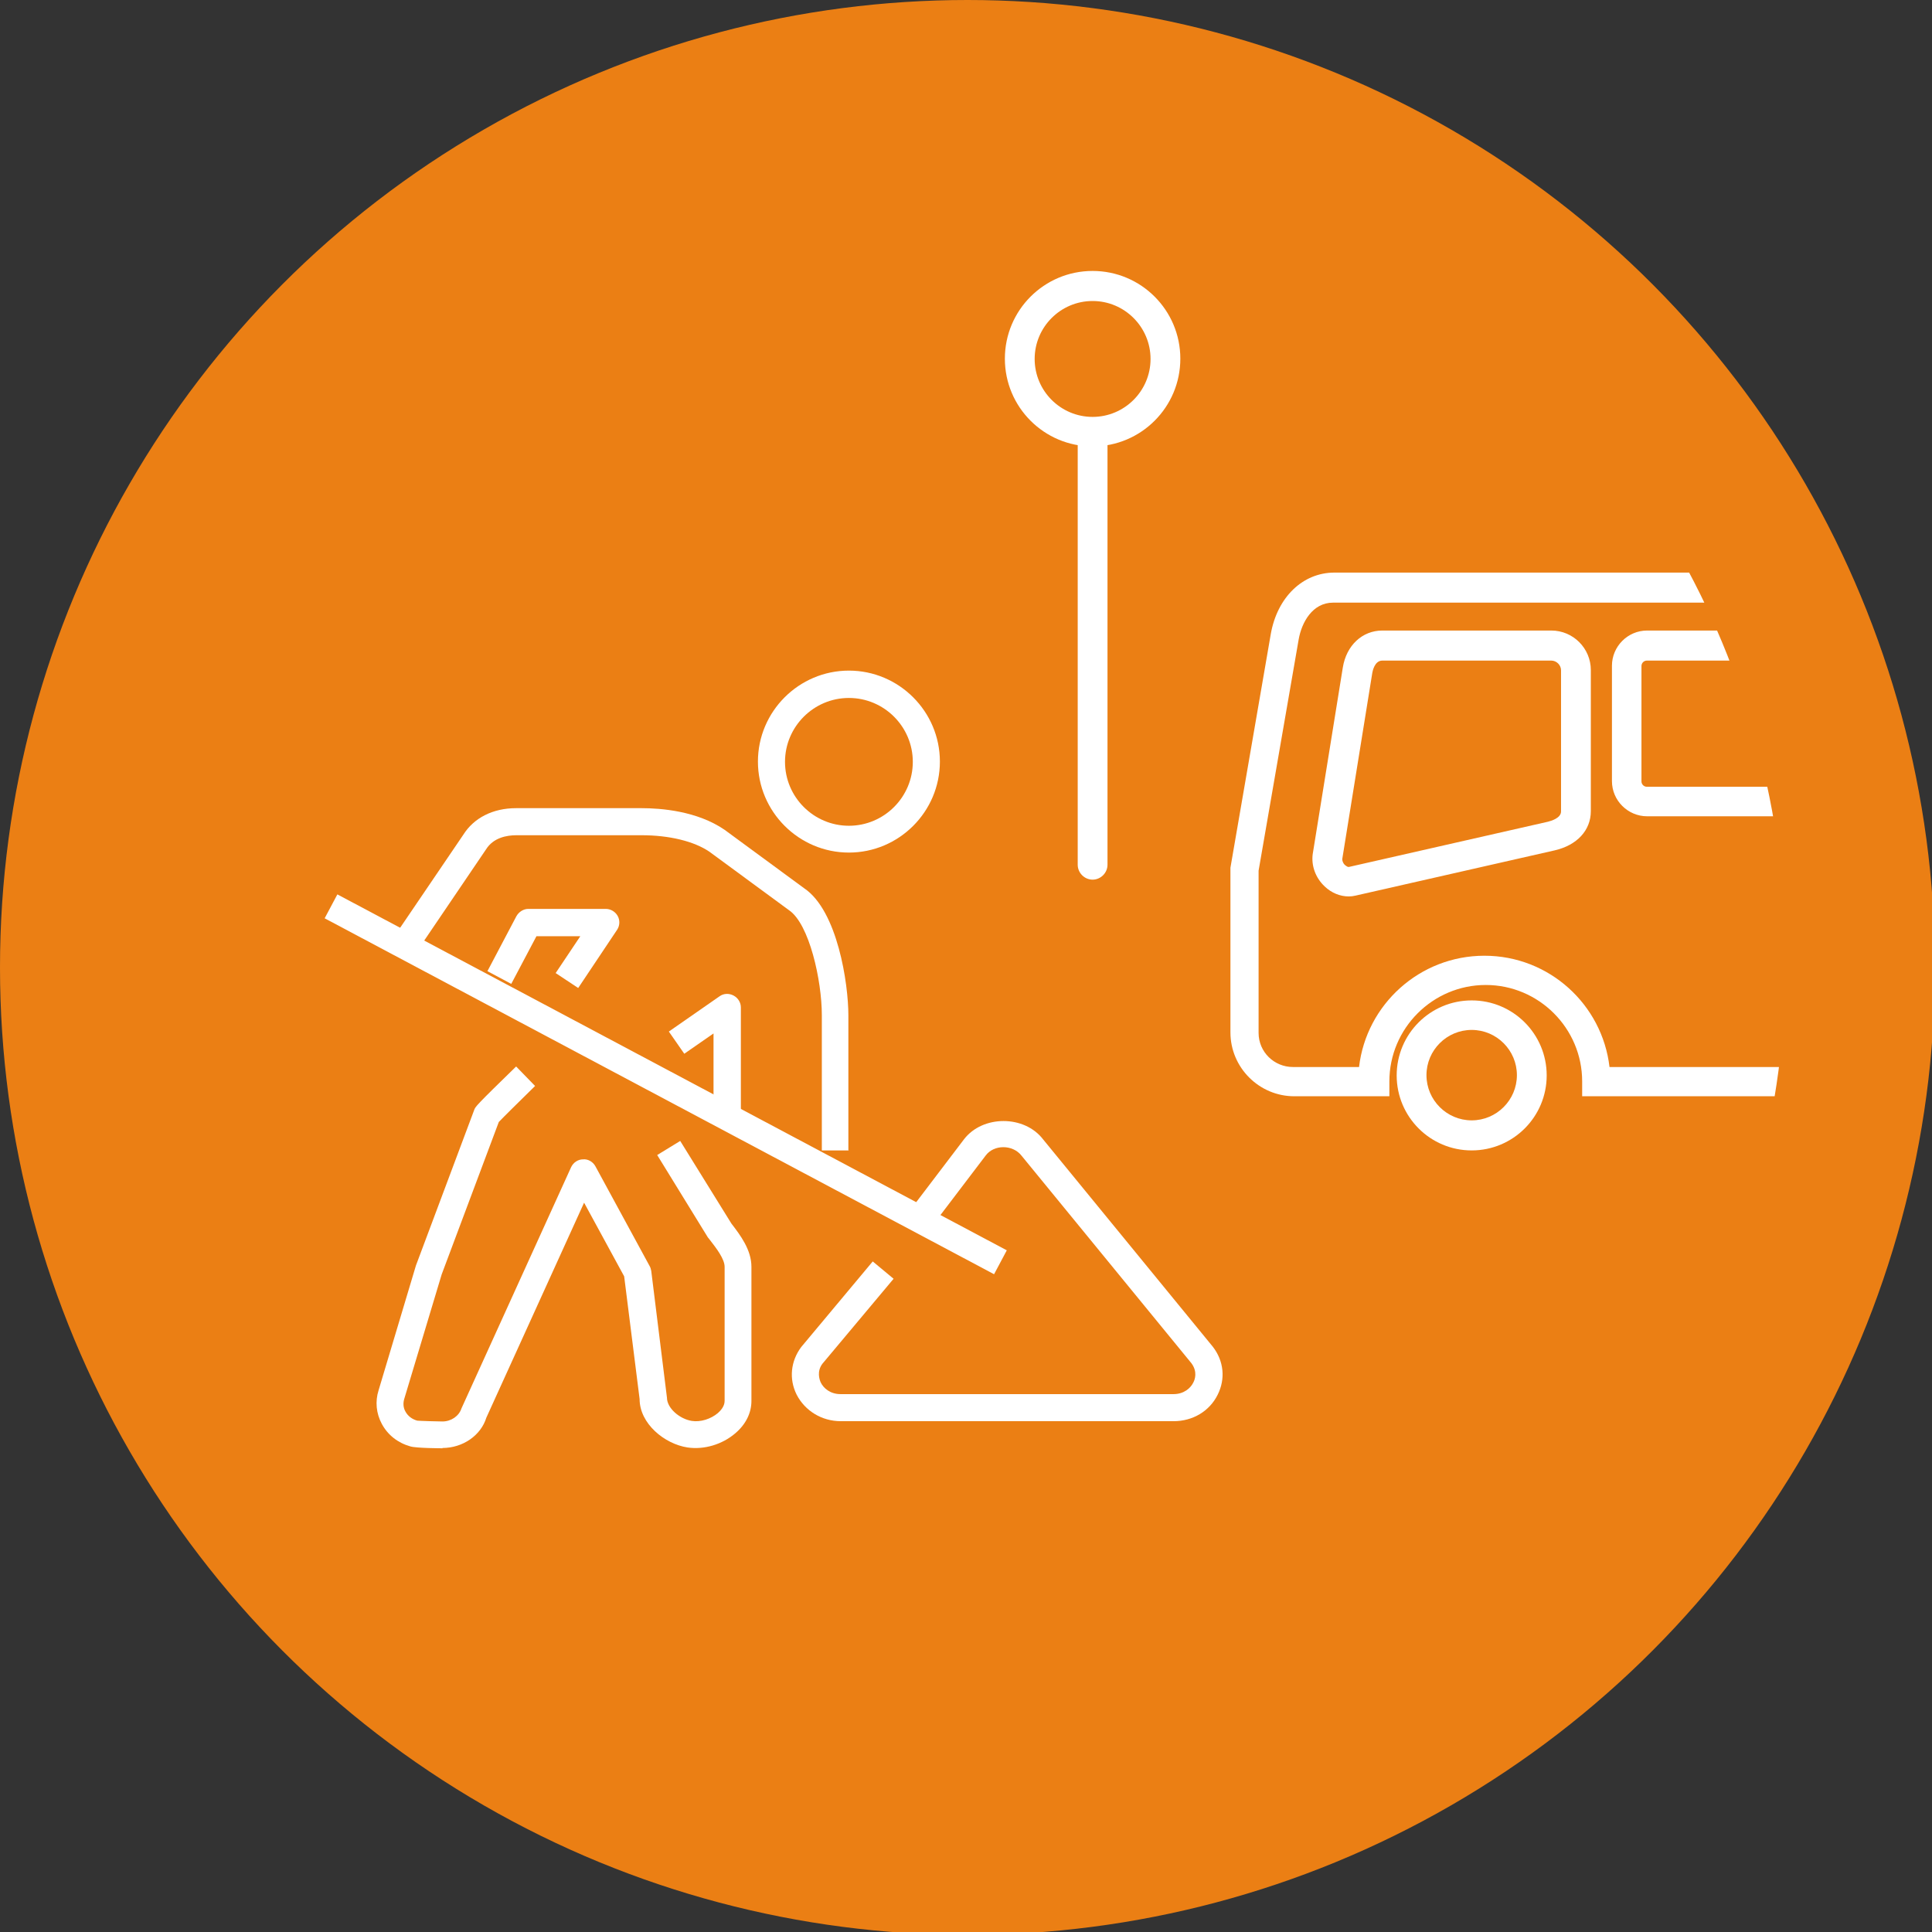
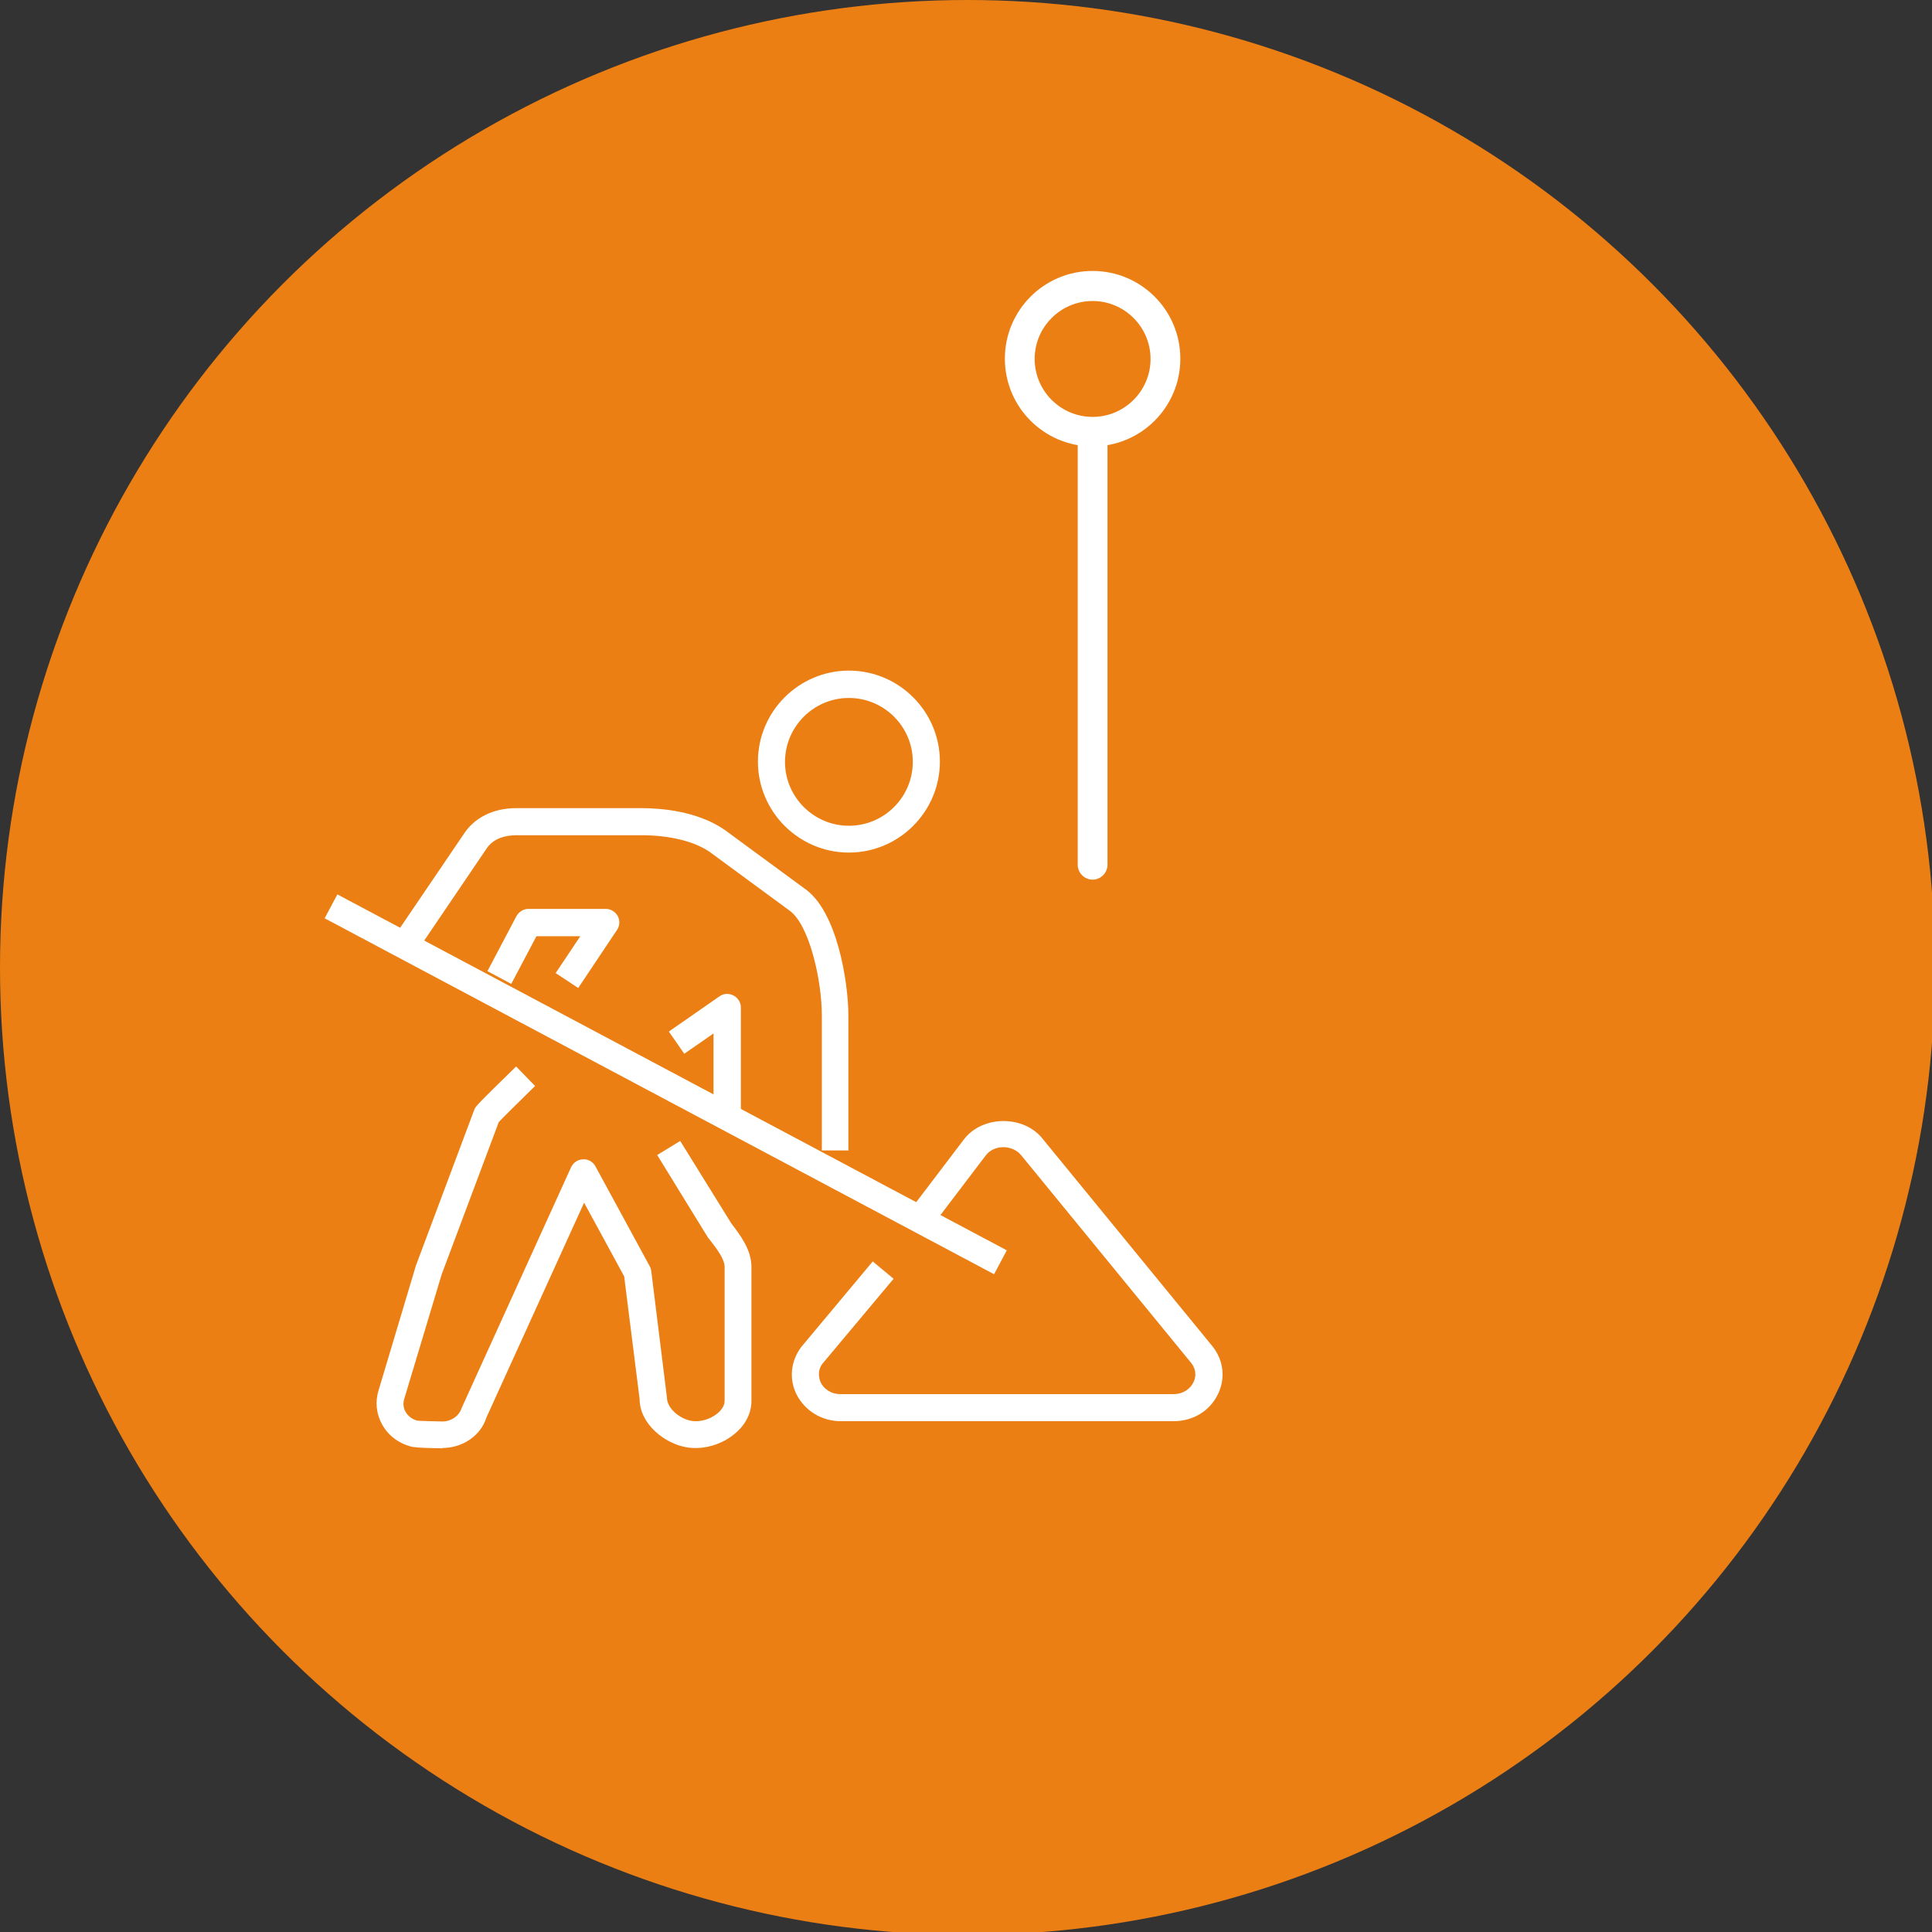
<svg xmlns="http://www.w3.org/2000/svg" width="500" height="500" version="1.1" viewBox="0 0 132 132">
  <rect x="0" y="0" width="132" height="132" fill="#333333" stroke="none" />
  <defs>
    <clipPath id="clippath">
-       <circle class="cls-1" cx="1044" cy="2269" r="30.6" />
-     </clipPath>
+       </clipPath>
  </defs>
  <circle class="cls-8" cx="66.1" cy="66.1" r="66.1" fill="#eb7f14" stroke-width="1.85" />
  <g transform="matrix(1.85 0 0 1.85 -1866 -4132)" fill="#fff">
    <path class="cls-14" d="m1052 2286h-12.3c-0.7 0-1.32-0.38-1.63-0.98-0.29-0.58-0.22-1.24 0.17-1.76l2.64-3.16 0.77 0.64-2.63 3.14c-0.21 0.28-0.11 0.58-0.06 0.69 0.1 0.21 0.35 0.43 0.73 0.43h12.3c0.38 0 0.63-0.22 0.73-0.43 0.06-0.11 0.16-0.4-0.07-0.71l-6.27-7.66c-0.33-0.43-1.03-0.42-1.33-0.01l-1.9 2.5-0.8-0.6 1.9-2.5c0.69-0.9 2.23-0.9 2.92 0l6.27 7.66c0.41 0.53 0.47 1.19 0.18 1.77-0.3 0.61-0.92 0.98-1.63 0.98z" />
    <path class="cls-14" d="m1040 2265c-1.85 0-3.36-1.51-3.36-3.36s1.51-3.36 3.36-3.36 3.36 1.51 3.36 3.36-1.51 3.36-3.36 3.36zm0-5.71c-1.3 0-2.36 1.06-2.36 2.36s1.06 2.36 2.36 2.36 2.36-1.06 2.36-2.36-1.06-2.36-2.36-2.36z" />
    <path class="cls-14" d="m1025 2287s-0.98 0-1.2-0.07c-0.46-0.13-0.83-0.42-1.05-0.83-0.21-0.39-0.25-0.83-0.12-1.24l1.38-4.61 2.15-5.74c0.04-0.12 0.05-0.15 1.55-1.61l0.7 0.72c-0.55 0.54-1.17 1.15-1.34 1.33l-2.11 5.63-1.38 4.59c-0.05 0.16-0.04 0.33 0.04 0.47 0.09 0.17 0.25 0.29 0.44 0.34 0.09 0.01 0.76 0.03 0.93 0.03 0.32 0 0.61-0.2 0.7-0.48l4.05-8.91c0.08-0.17 0.25-0.29 0.44-0.29 0.18-0.02 0.37 0.09 0.46 0.26l2 3.68c0.03 0.05 0.05 0.12 0.06 0.18l0.58 4.68c0 0.39 0.47 0.79 0.92 0.86 0.32 0.05 0.7-0.07 0.96-0.29 0.09-0.08 0.25-0.24 0.25-0.45v-4.95c0-0.29-0.3-0.68-0.54-0.99l-0.08-0.1-1.87-3.04 0.85-0.52 1.89 3.05c0.33 0.43 0.74 0.97 0.74 1.6v4.95c0 0.45-0.21 0.87-0.6 1.2-0.48 0.41-1.15 0.61-1.76 0.52-0.85-0.13-1.77-0.88-1.77-1.79l-0.57-4.53-1.48-2.72-3.61 7.94c-0.2 0.65-0.86 1.12-1.63 1.12z" />
    <path class="cls-14" d="m1030 2270-0.83-0.55 0.91-1.36h-1.62l-0.93 1.76-0.88-0.47 1.07-2.03c0.09-0.16 0.26-0.27 0.44-0.27h2.86c0.18 0 0.35 0.1 0.44 0.26s0.08 0.36-0.02 0.51l-1.43 2.14z" />
    <path class="cls-14" d="m1040 2276h-1v-5c0-1.27-0.46-3.36-1.21-3.87l-2.94-2.16c-0.57-0.39-1.49-0.61-2.5-0.61h-4.63c-0.36 0-0.85 0.09-1.12 0.52l-2.4 3.54-0.83-0.56 2.39-3.52c0.39-0.62 1.09-0.98 1.95-0.98h4.63c0.71 0 2.05 0.1 3.07 0.8l2.94 2.16c1.23 0.83 1.63 3.52 1.63 4.69v5z" />
    <path class="cls-14" d="m1036 2275h-1v-3.32l-1.08 0.75-0.57-0.82 1.87-1.3c0.15-0.11 0.35-0.12 0.52-0.03s0.27 0.26 0.27 0.44v4.28z" />
    <rect class="cls-14" transform="rotate(-62 1033 2274)" x="1033" y="2260" width="1" height="28" />
    <path class="cls-14" d="m1049 2266c-0.3 0-0.55-0.25-0.55-0.55v-15.9c0-0.3 0.25-0.55 0.55-0.55s0.55 0.25 0.55 0.55v15.9c0 0.3-0.25 0.55-0.55 0.55z" />
    <path class="cls-14" d="m1049 2250c-1.79 0-3.24-1.45-3.24-3.24s1.45-3.24 3.24-3.24 3.24 1.45 3.24 3.24-1.45 3.24-3.24 3.24zm0-5.37c-1.18 0-2.14 0.96-2.14 2.14s0.96 2.14 2.14 2.14 2.14-0.96 2.14-2.14-0.96-2.14-2.14-2.14z" />
  </g>
  <g class="cls-19" transform="matrix(1.85 0 0 1.85 -1866 -4132)" clip-path="url(#clippath)">
    <g fill="#fff">
      <path class="cls-14" d="m1097 2274h-3v-0.55c0-1.96-1.6-3.56-3.56-3.56s-3.56 1.6-3.56 3.56v0.55h-19.8v-0.55c0-1.96-1.6-3.56-3.56-3.56s-3.56 1.6-3.56 3.56v0.55h-3.51c-1.3 0-2.36-1.06-2.36-2.36v-6.08l1.49-8.63c0.24-1.36 1.18-2.27 2.35-2.27h39.2c1.25 0 2.27 1.02 2.27 2.27v14.7c0 1.3-1.06 2.36-2.36 2.36zm-1.94-1.1h1.93c0.7 0 1.26-0.57 1.26-1.26v-14.7c0-0.65-0.53-1.17-1.17-1.17h-39.2c-0.76 0-1.16 0.73-1.27 1.36l-1.48 8.54v5.99c0 0.7 0.57 1.26 1.27 1.26h2.44c0.27-2.31 2.24-4.11 4.63-4.11s4.35 1.8 4.62 4.11h17.7c0.27-2.31 2.24-4.11 4.63-4.11s4.35 1.8 4.62 4.11zm-36.6-6.28c-0.32 0-0.64-0.13-0.89-0.37-0.34-0.32-0.5-0.77-0.44-1.2l1.11-6.88c0.13-0.82 0.72-1.37 1.46-1.37h6.24c0.81 0 1.46 0.66 1.46 1.46v5.21c0 0.71-0.51 1.26-1.34 1.45l-7.35 1.67c-0.08 0.02-0.17 0.03-0.25 0.03zm1.24-8.71c-0.29 0-0.36 0.4-0.37 0.45l-1.11 6.88c0 0.05 0.02 0.15 0.1 0.22 0.06 0.05 0.11 0.08 0.15 0.07l7.35-1.67c0.11-0.03 0.48-0.13 0.48-0.38v-5.21c0-0.2-0.17-0.36-0.36-0.36zm36.2 5.75h-6.57c-0.71 0-1.3-0.58-1.3-1.3v-4.26c0-0.71 0.58-1.3 1.3-1.3h6.57c0.71 0 1.3 0.58 1.3 1.3v4.26c0 0.71-0.58 1.3-1.3 1.3zm-6.57-5.75c-0.11 0-0.2 0.09-0.2 0.2v4.26c0 0.11 0.09 0.2 0.2 0.2h6.57c0.11 0 0.2-0.09 0.2-0.2v-4.26c0-0.11-0.09-0.2-0.2-0.2zm-3.35 5.75h-6.57c-0.71 0-1.3-0.58-1.3-1.3v-4.26c0-0.71 0.58-1.3 1.3-1.3h6.57c0.71 0 1.3 0.58 1.3 1.3v4.26c0 0.71-0.58 1.3-1.3 1.3zm-6.58-5.75c-0.11 0-0.2 0.09-0.2 0.2v4.26c0 0.11 0.09 0.2 0.2 0.2h6.57c0.11 0 0.2-0.09 0.2-0.2v-4.26c0-0.11-0.09-0.2-0.2-0.2zm-4.35 5.75h-5.57c-0.71 0-1.3-0.58-1.3-1.3v-4.26c0-0.71 0.58-1.3 1.3-1.3h5.57c0.71 0 1.3 0.58 1.3 1.3v4.26c0 0.71-0.58 1.3-1.3 1.3zm-5.58-5.75c-0.11 0-0.2 0.09-0.2 0.2v4.26c0 0.11 0.09 0.2 0.2 0.2h5.57c0.11 0 0.2-0.09 0.2-0.2v-4.26c0-0.11-0.09-0.2-0.2-0.2z" />
      <path class="cls-14" d="m1090 2276c-1.68 0-3.05-1.37-3.05-3.04s1.37-3.04 3.05-3.04 3.04 1.37 3.04 3.04-1.36 3.04-3.04 3.04zm0-4.99c-1.07 0-1.95 0.87-1.95 1.95s0.87 1.94 1.95 1.94 1.94-0.87 1.94-1.94-0.87-1.95-1.94-1.95z" />
-       <path class="cls-14" d="m1063 2276c-1.53 0-2.77-1.24-2.77-2.77s1.24-2.77 2.77-2.77 2.77 1.24 2.77 2.77-1.24 2.77-2.77 2.77zm0-4.45c-0.92 0-1.67 0.75-1.67 1.67s0.75 1.67 1.67 1.67 1.67-0.75 1.67-1.67-0.75-1.67-1.67-1.67z" />
    </g>
  </g>
</svg>